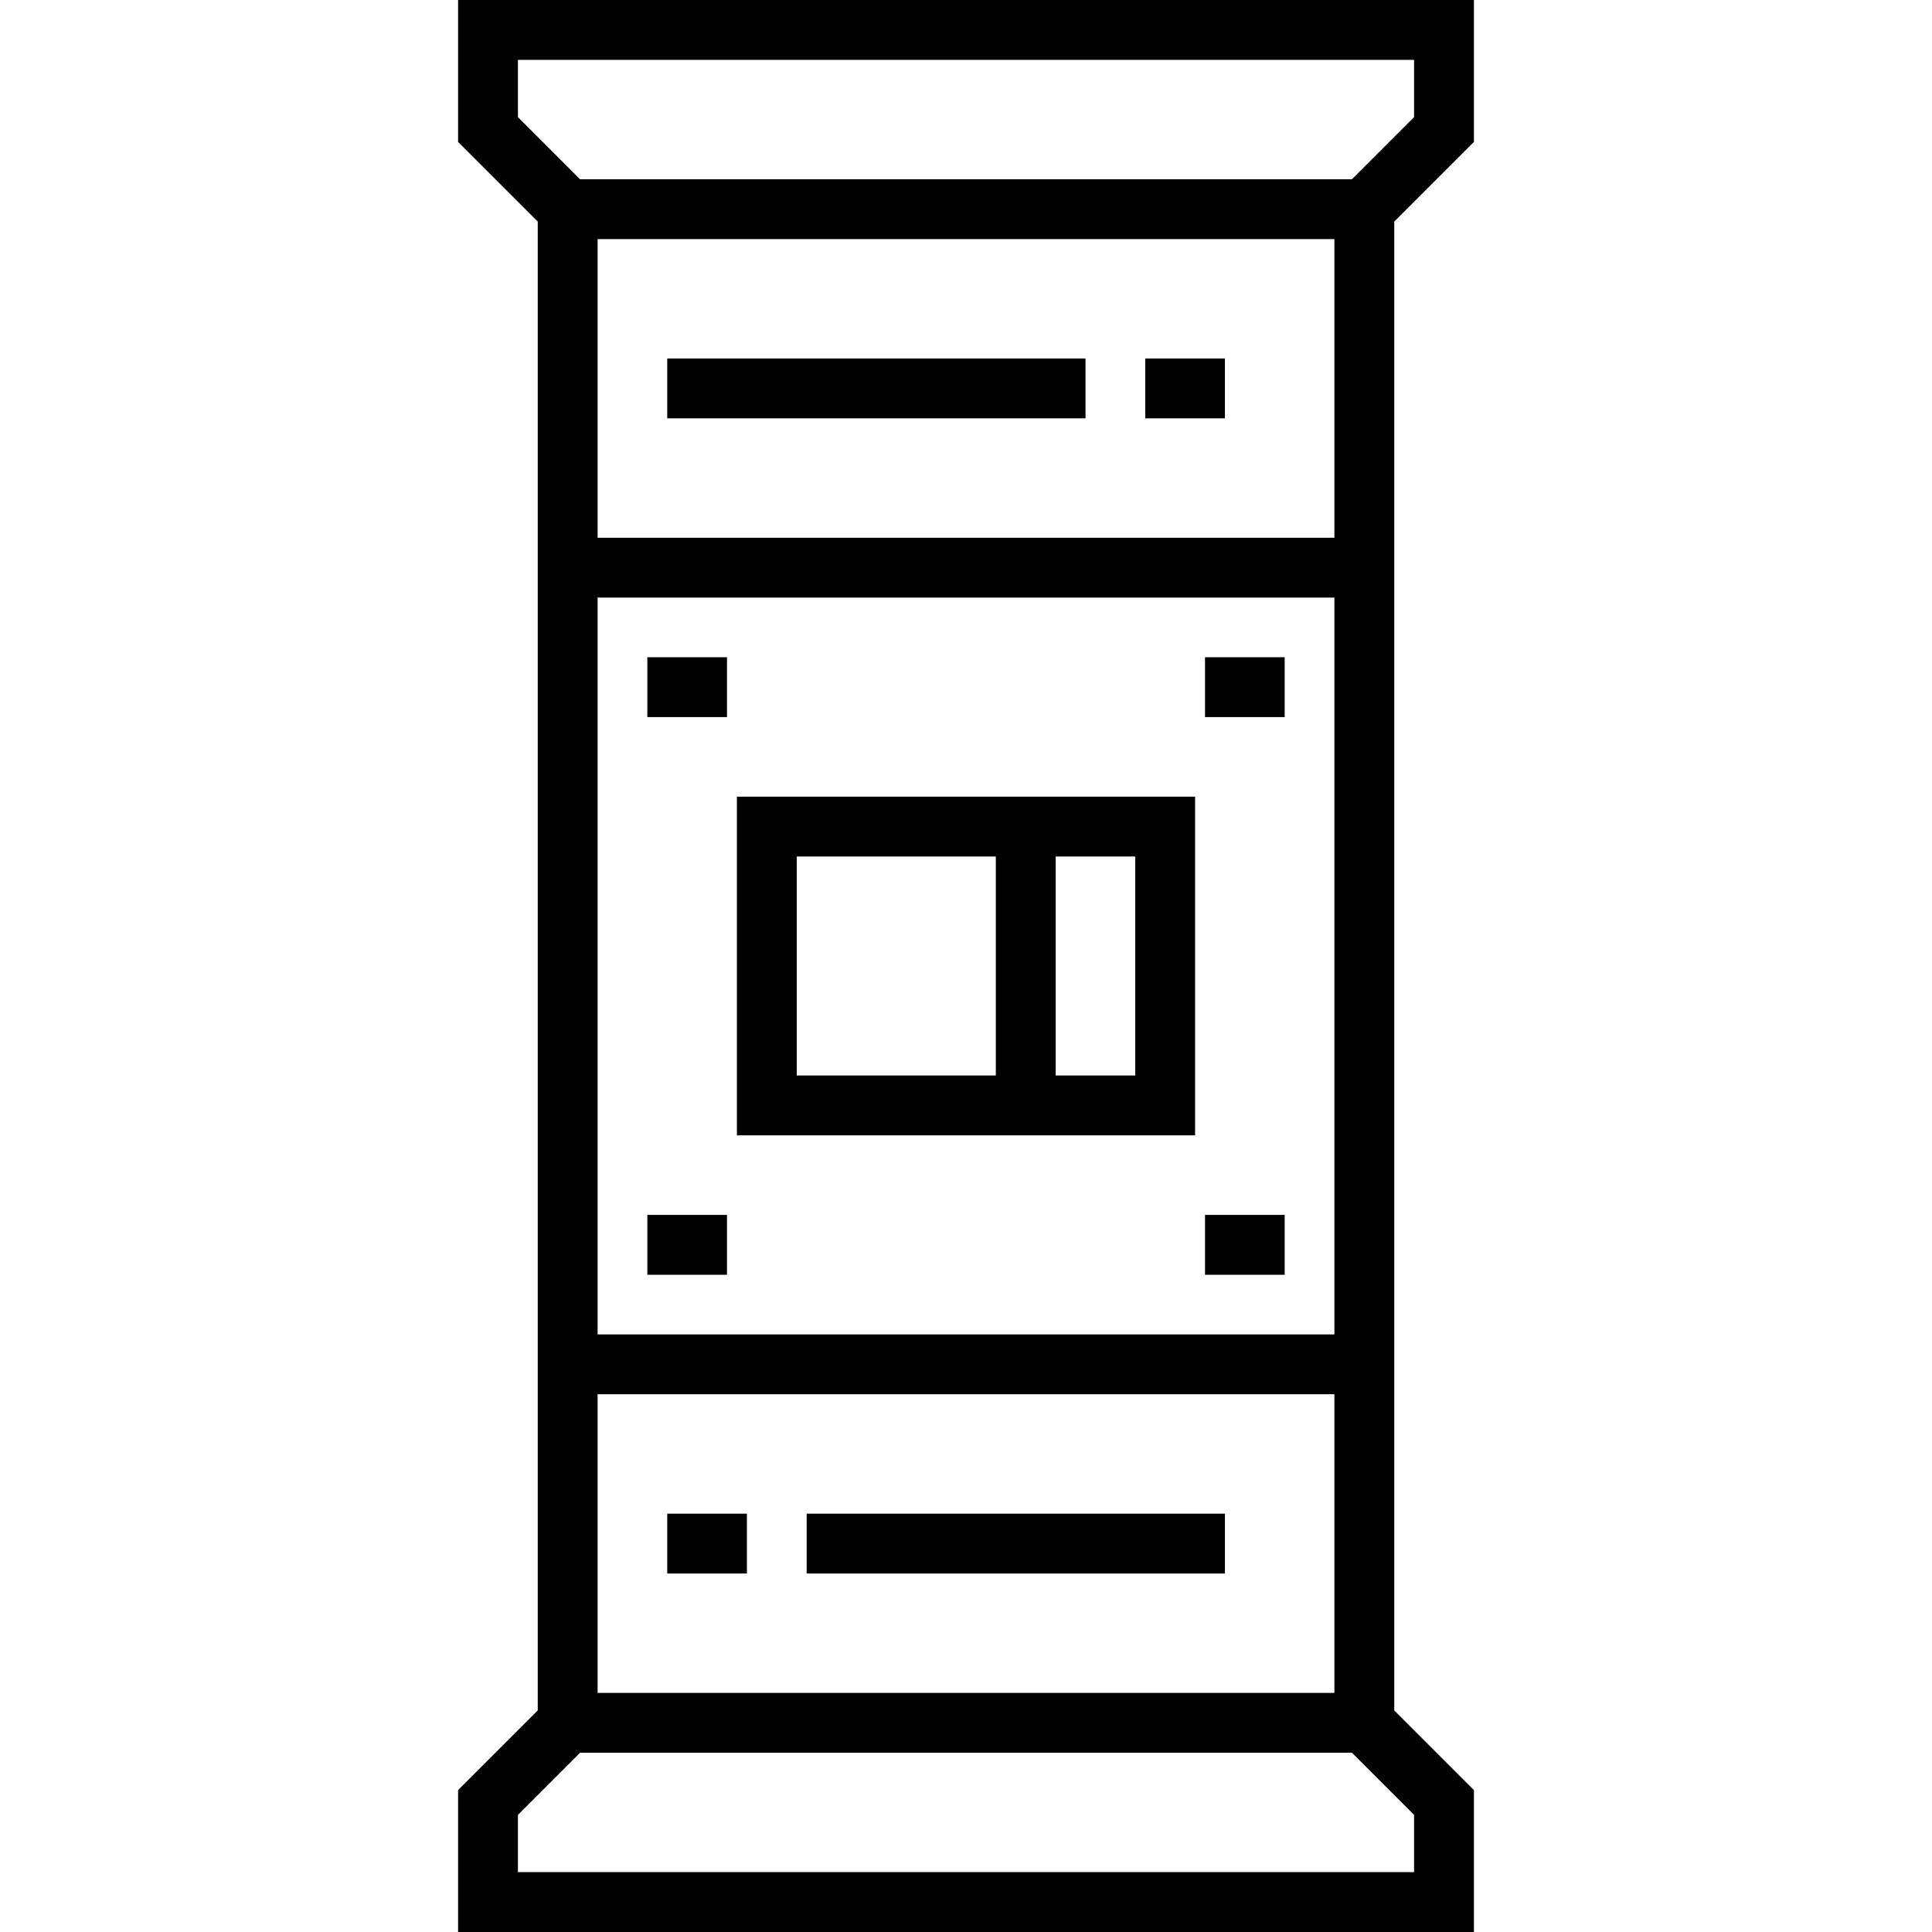
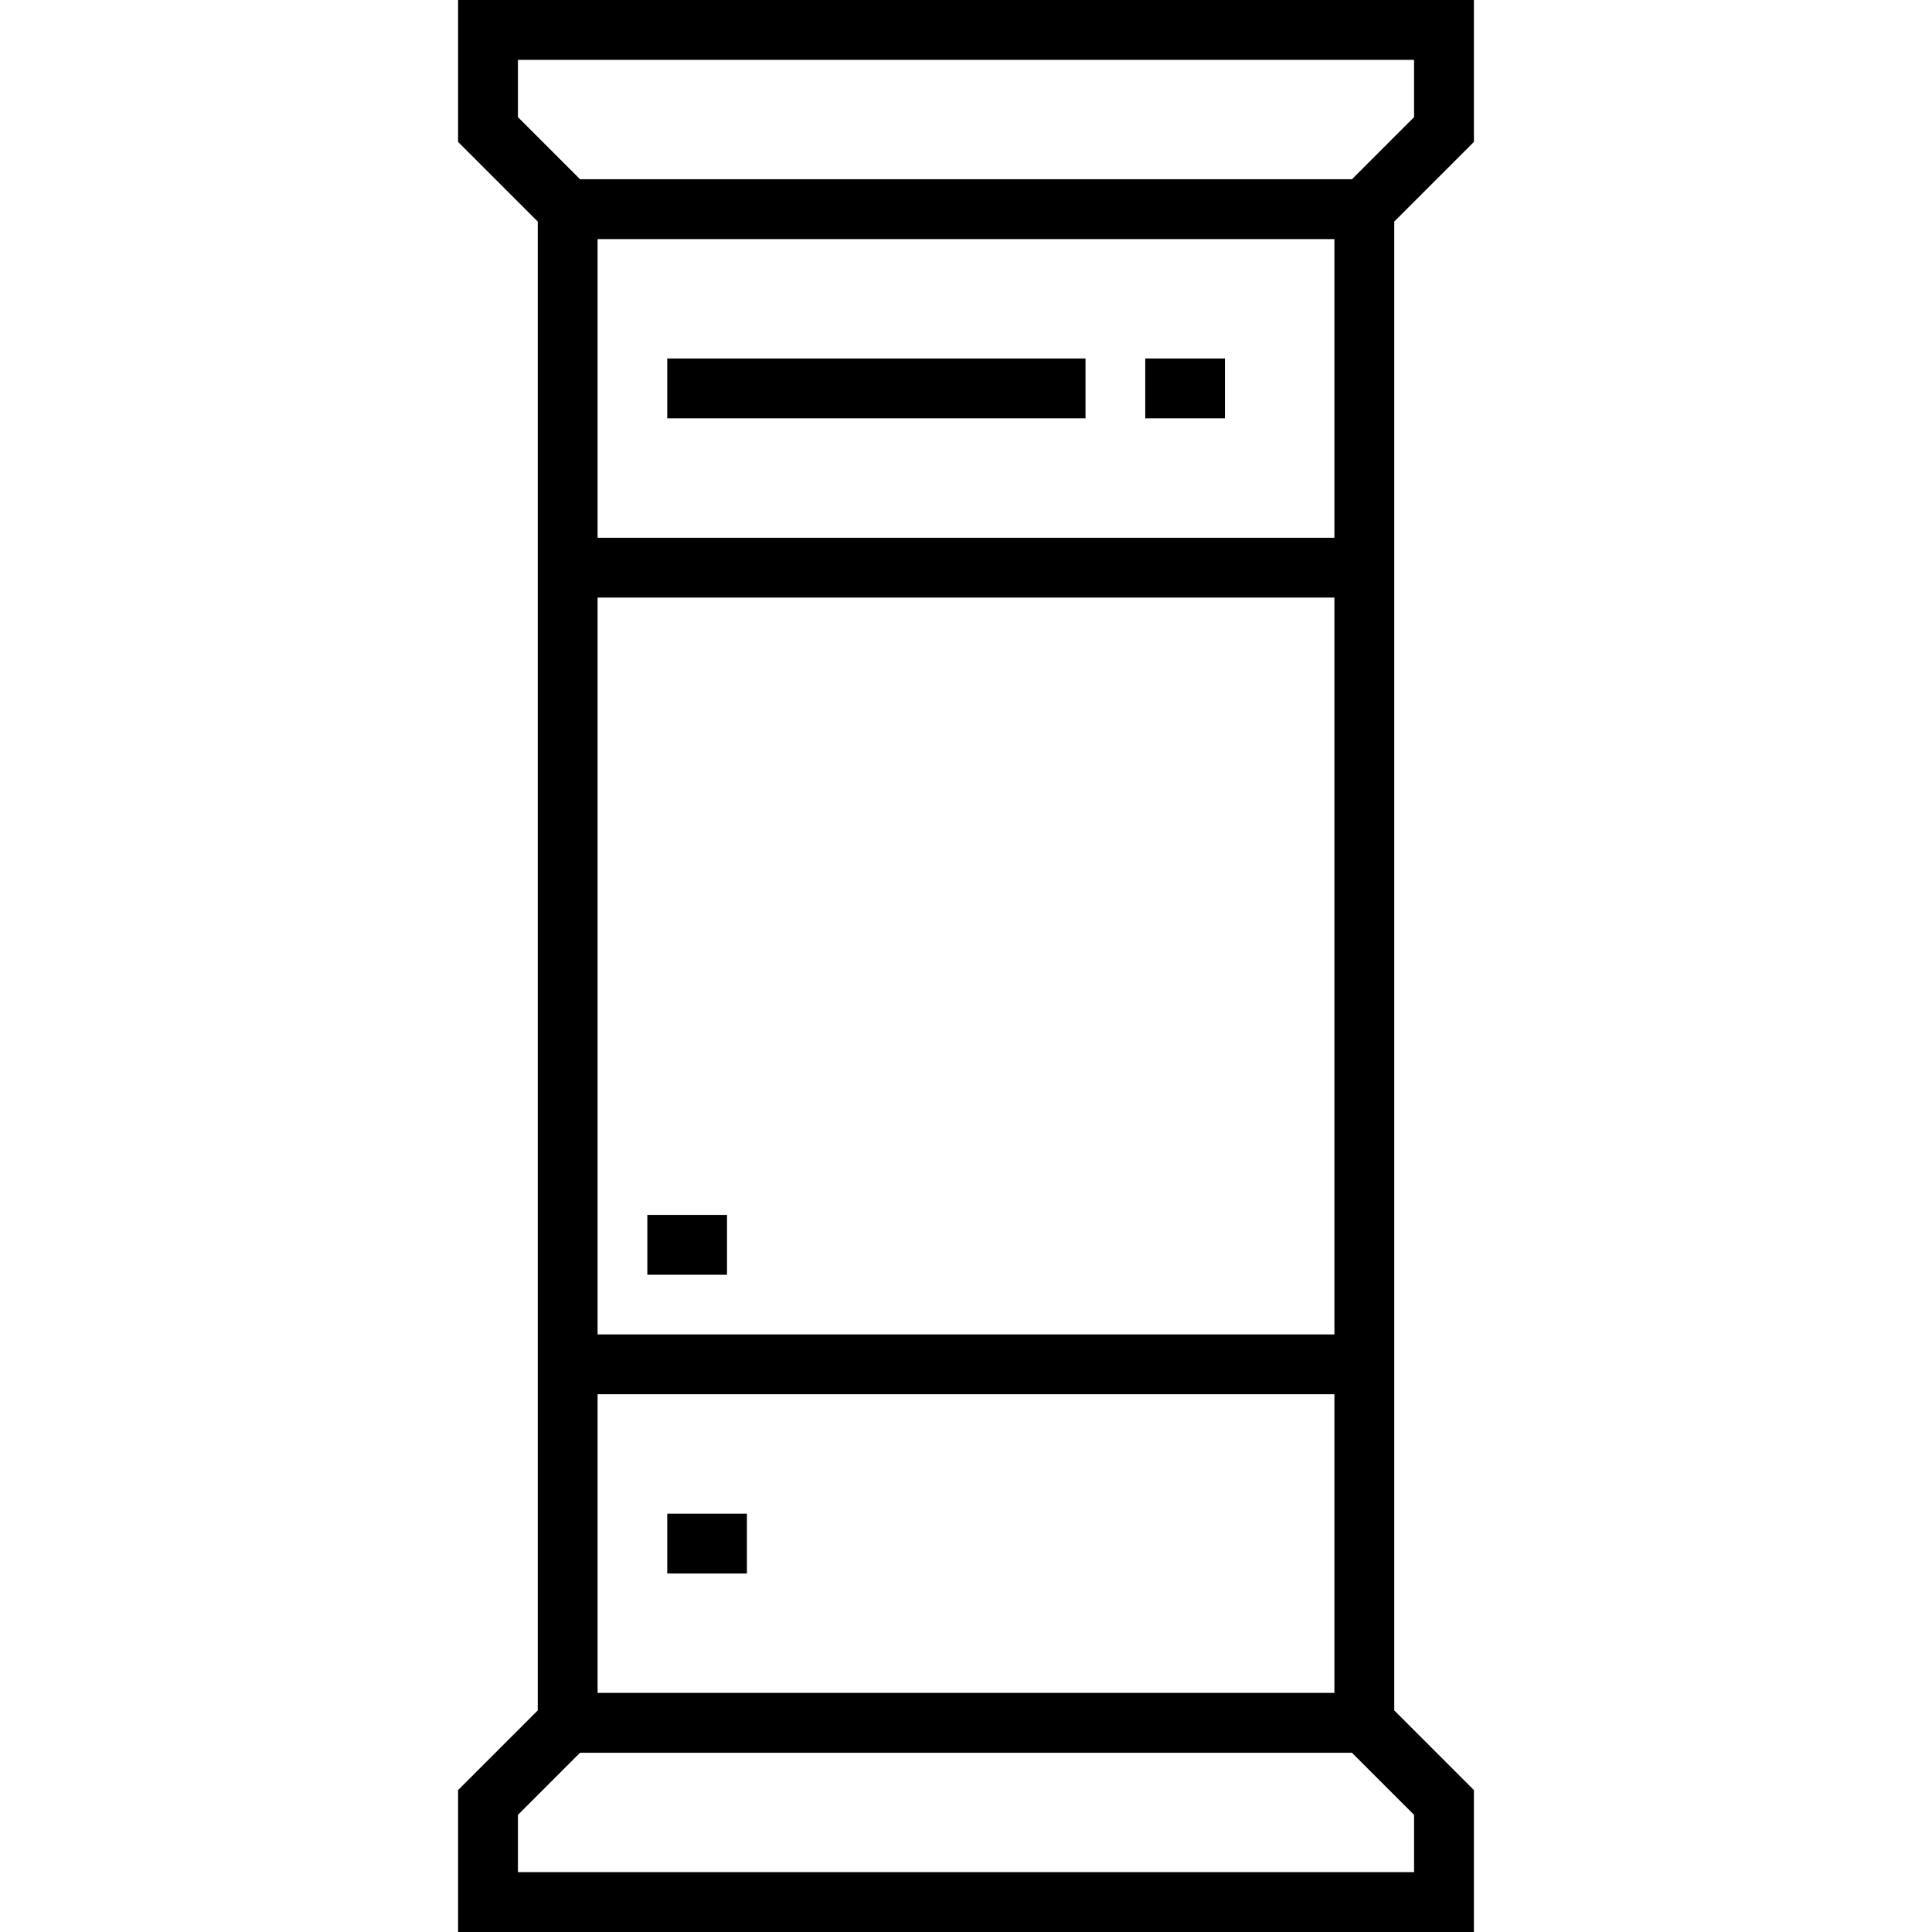
<svg xmlns="http://www.w3.org/2000/svg" version="1.1" id="Layer_1" x="0px" y="0px" viewBox="0 0 512 512" style="enable-background:new 0 0 512 512;" xml:space="preserve">
  <g>
    <g>
      <path d="M390.605,37.606V0H121.395v37.606l21.112,21.112v394.563l-21.112,21.112V512h269.209v-37.606l-21.112-21.112V58.719    L390.605,37.606z M374.743,480.964v15.175H137.257v-15.175l16.466-16.467h204.554L374.743,480.964z M353.631,158.369v195.261    H158.369V158.369H353.631z M158.369,142.508V63.365h195.261v79.142H158.369z M353.631,369.492v79.142H158.369v-79.142H353.631z     M358.277,47.503H153.723l-16.466-16.467V15.862h237.485v15.175L358.277,47.503z" />
    </g>
  </g>
  <g>
    <g>
-       <path d="M195.289,211.122v89.755h121.423v-89.755H195.289z M263.903,285.015H211.15v-58.031h52.752V285.015z M300.85,285.015    h-21.085v-58.031h21.085V285.015z" />
-     </g>
+       </g>
  </g>
  <g>
    <g>
      <rect x="176.828" y="95.002" width="110.843" height="15.862" />
    </g>
  </g>
  <g>
    <g>
      <rect x="303.502" y="95.002" width="21.112" height="15.862" />
    </g>
  </g>
  <g>
    <g>
-       <rect x="213.776" y="401.137" width="110.843" height="15.862" />
-     </g>
+       </g>
  </g>
  <g>
    <g>
      <rect x="176.828" y="401.137" width="21.112" height="15.862" />
    </g>
  </g>
  <g>
    <g>
-       <rect x="319.342" y="321.965" width="21.112" height="15.862" />
-     </g>
+       </g>
  </g>
  <g>
    <g>
      <rect x="171.552" y="321.965" width="21.112" height="15.862" />
    </g>
  </g>
  <g>
    <g>
-       <rect x="319.342" y="174.174" width="21.112" height="15.862" />
-     </g>
+       </g>
  </g>
  <g>
    <g>
-       <rect x="171.552" y="174.174" width="21.112" height="15.862" />
-     </g>
+       </g>
  </g>
  <g>
</g>
  <g>
</g>
  <g>
</g>
  <g>
</g>
  <g>
</g>
  <g>
</g>
  <g>
</g>
  <g>
</g>
  <g>
</g>
  <g>
</g>
  <g>
</g>
  <g>
</g>
  <g>
</g>
  <g>
</g>
  <g>
</g>
</svg>